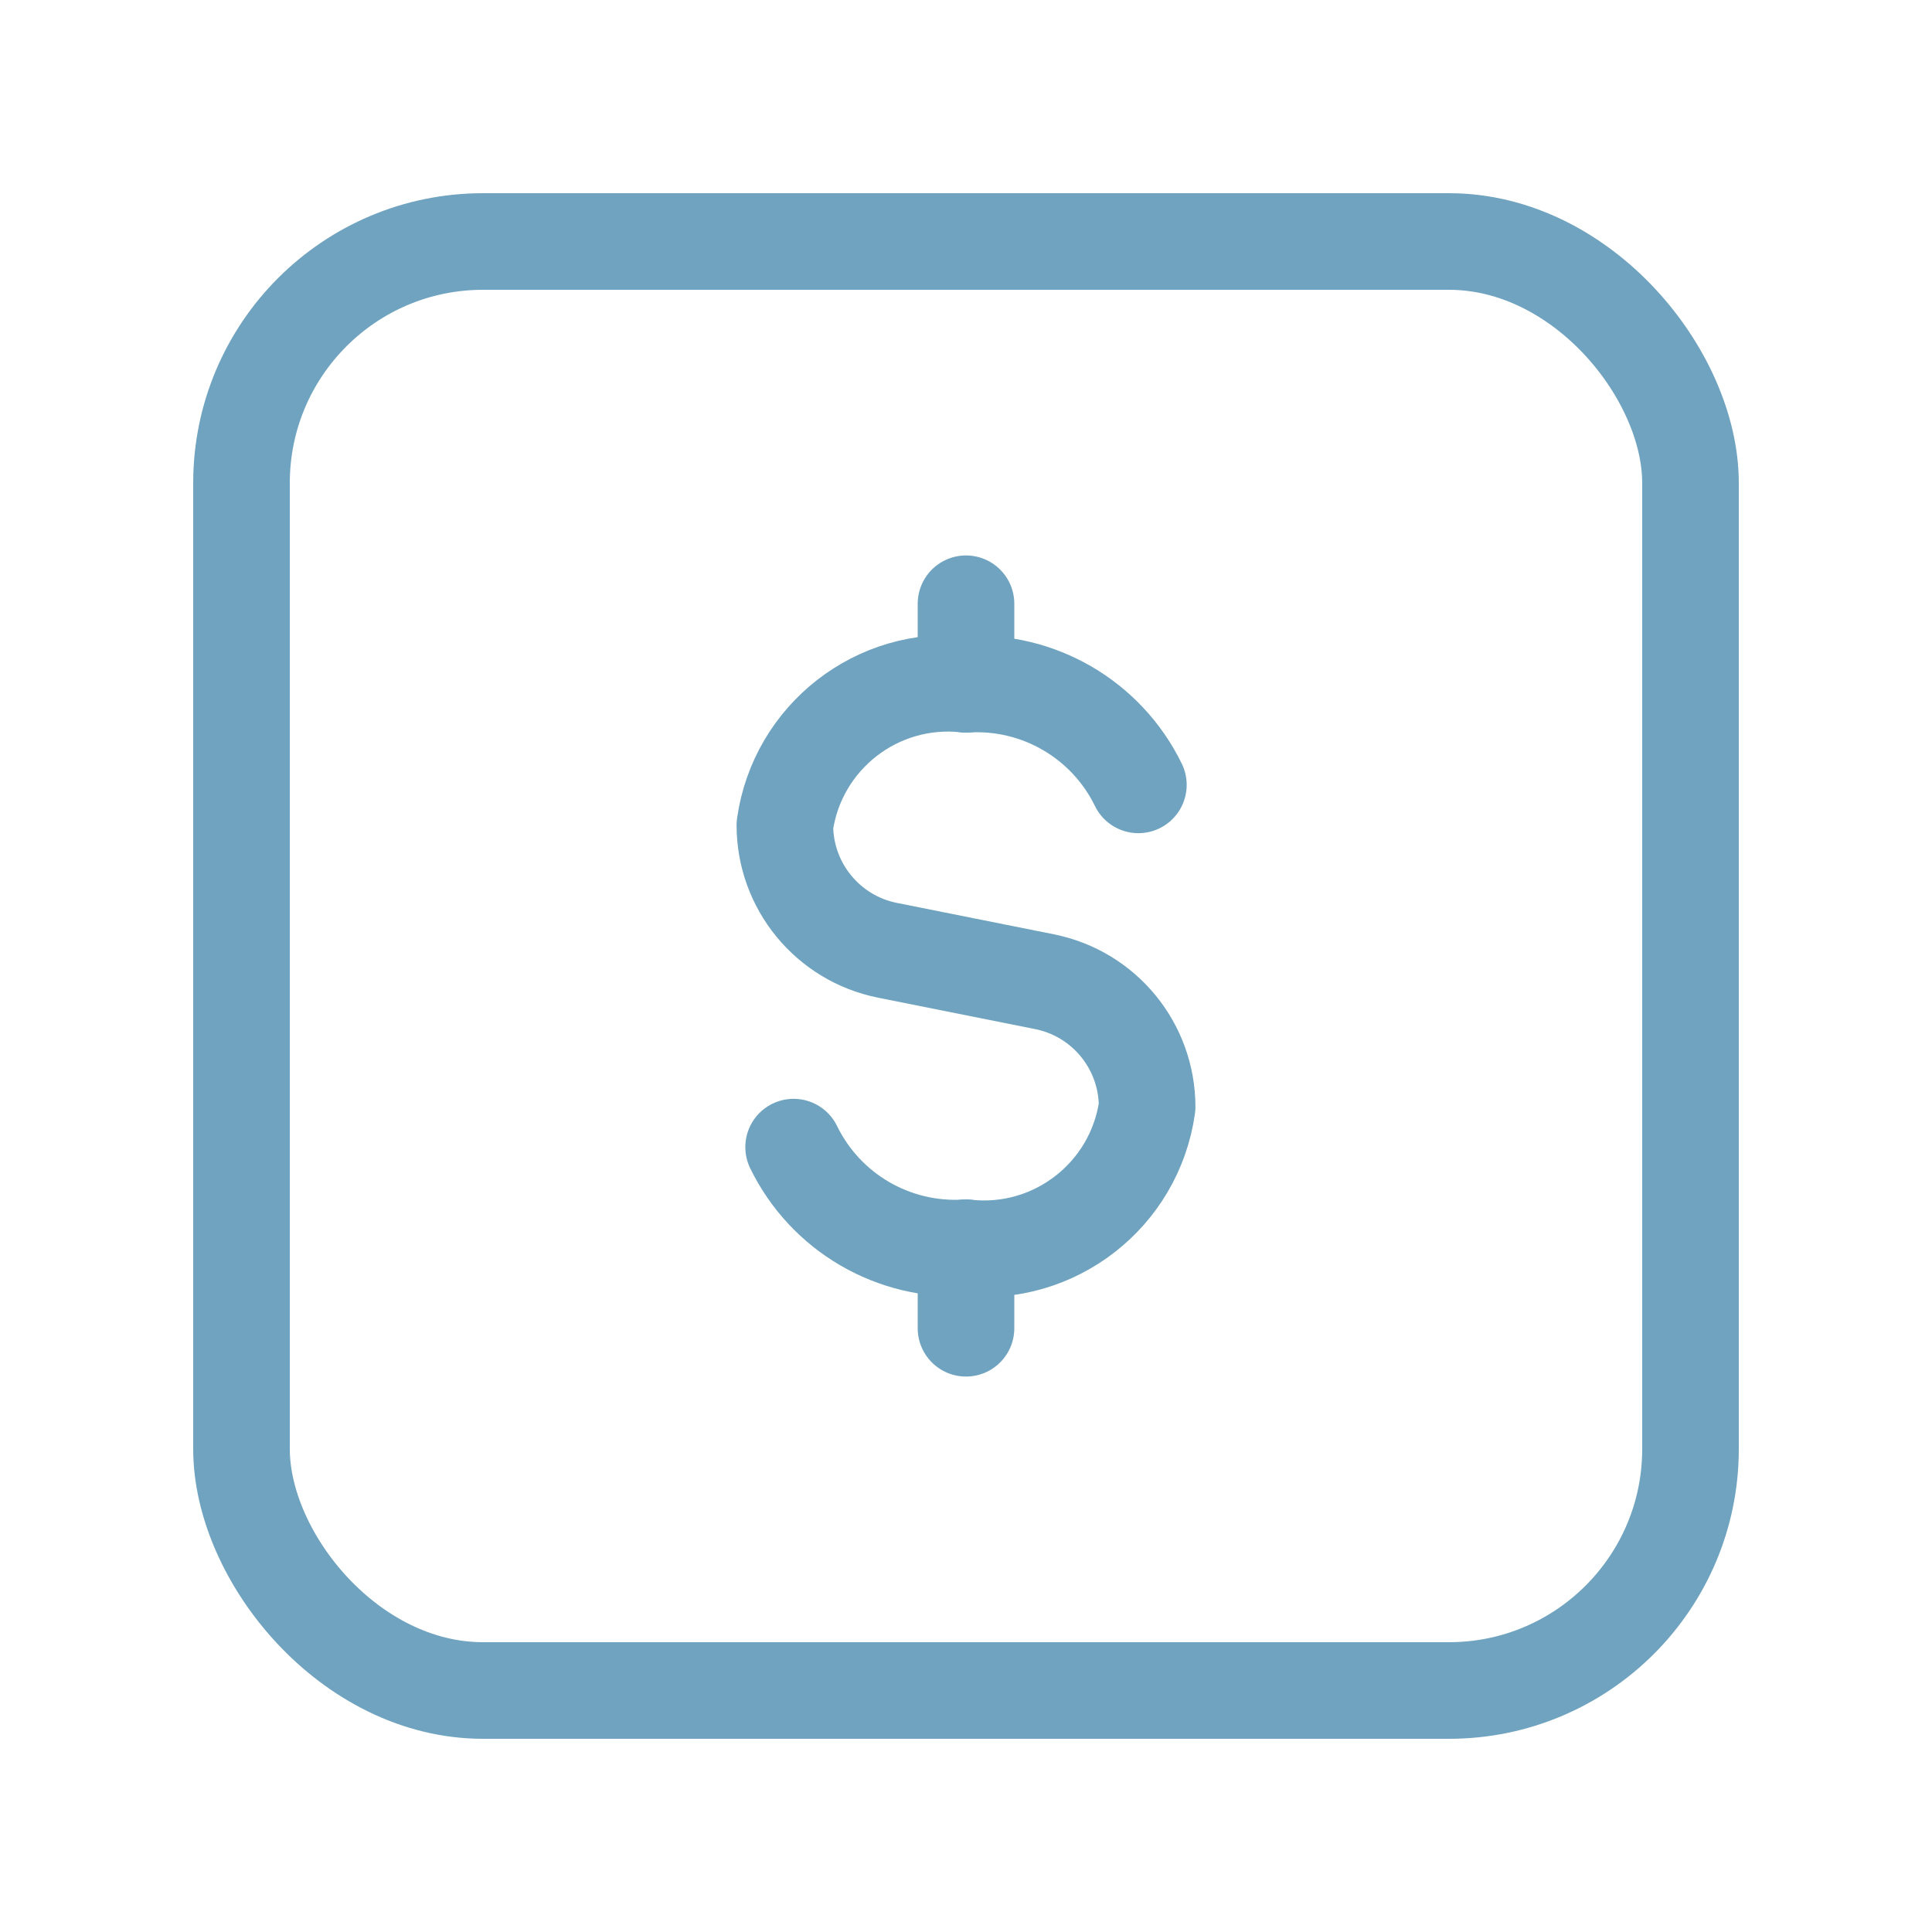
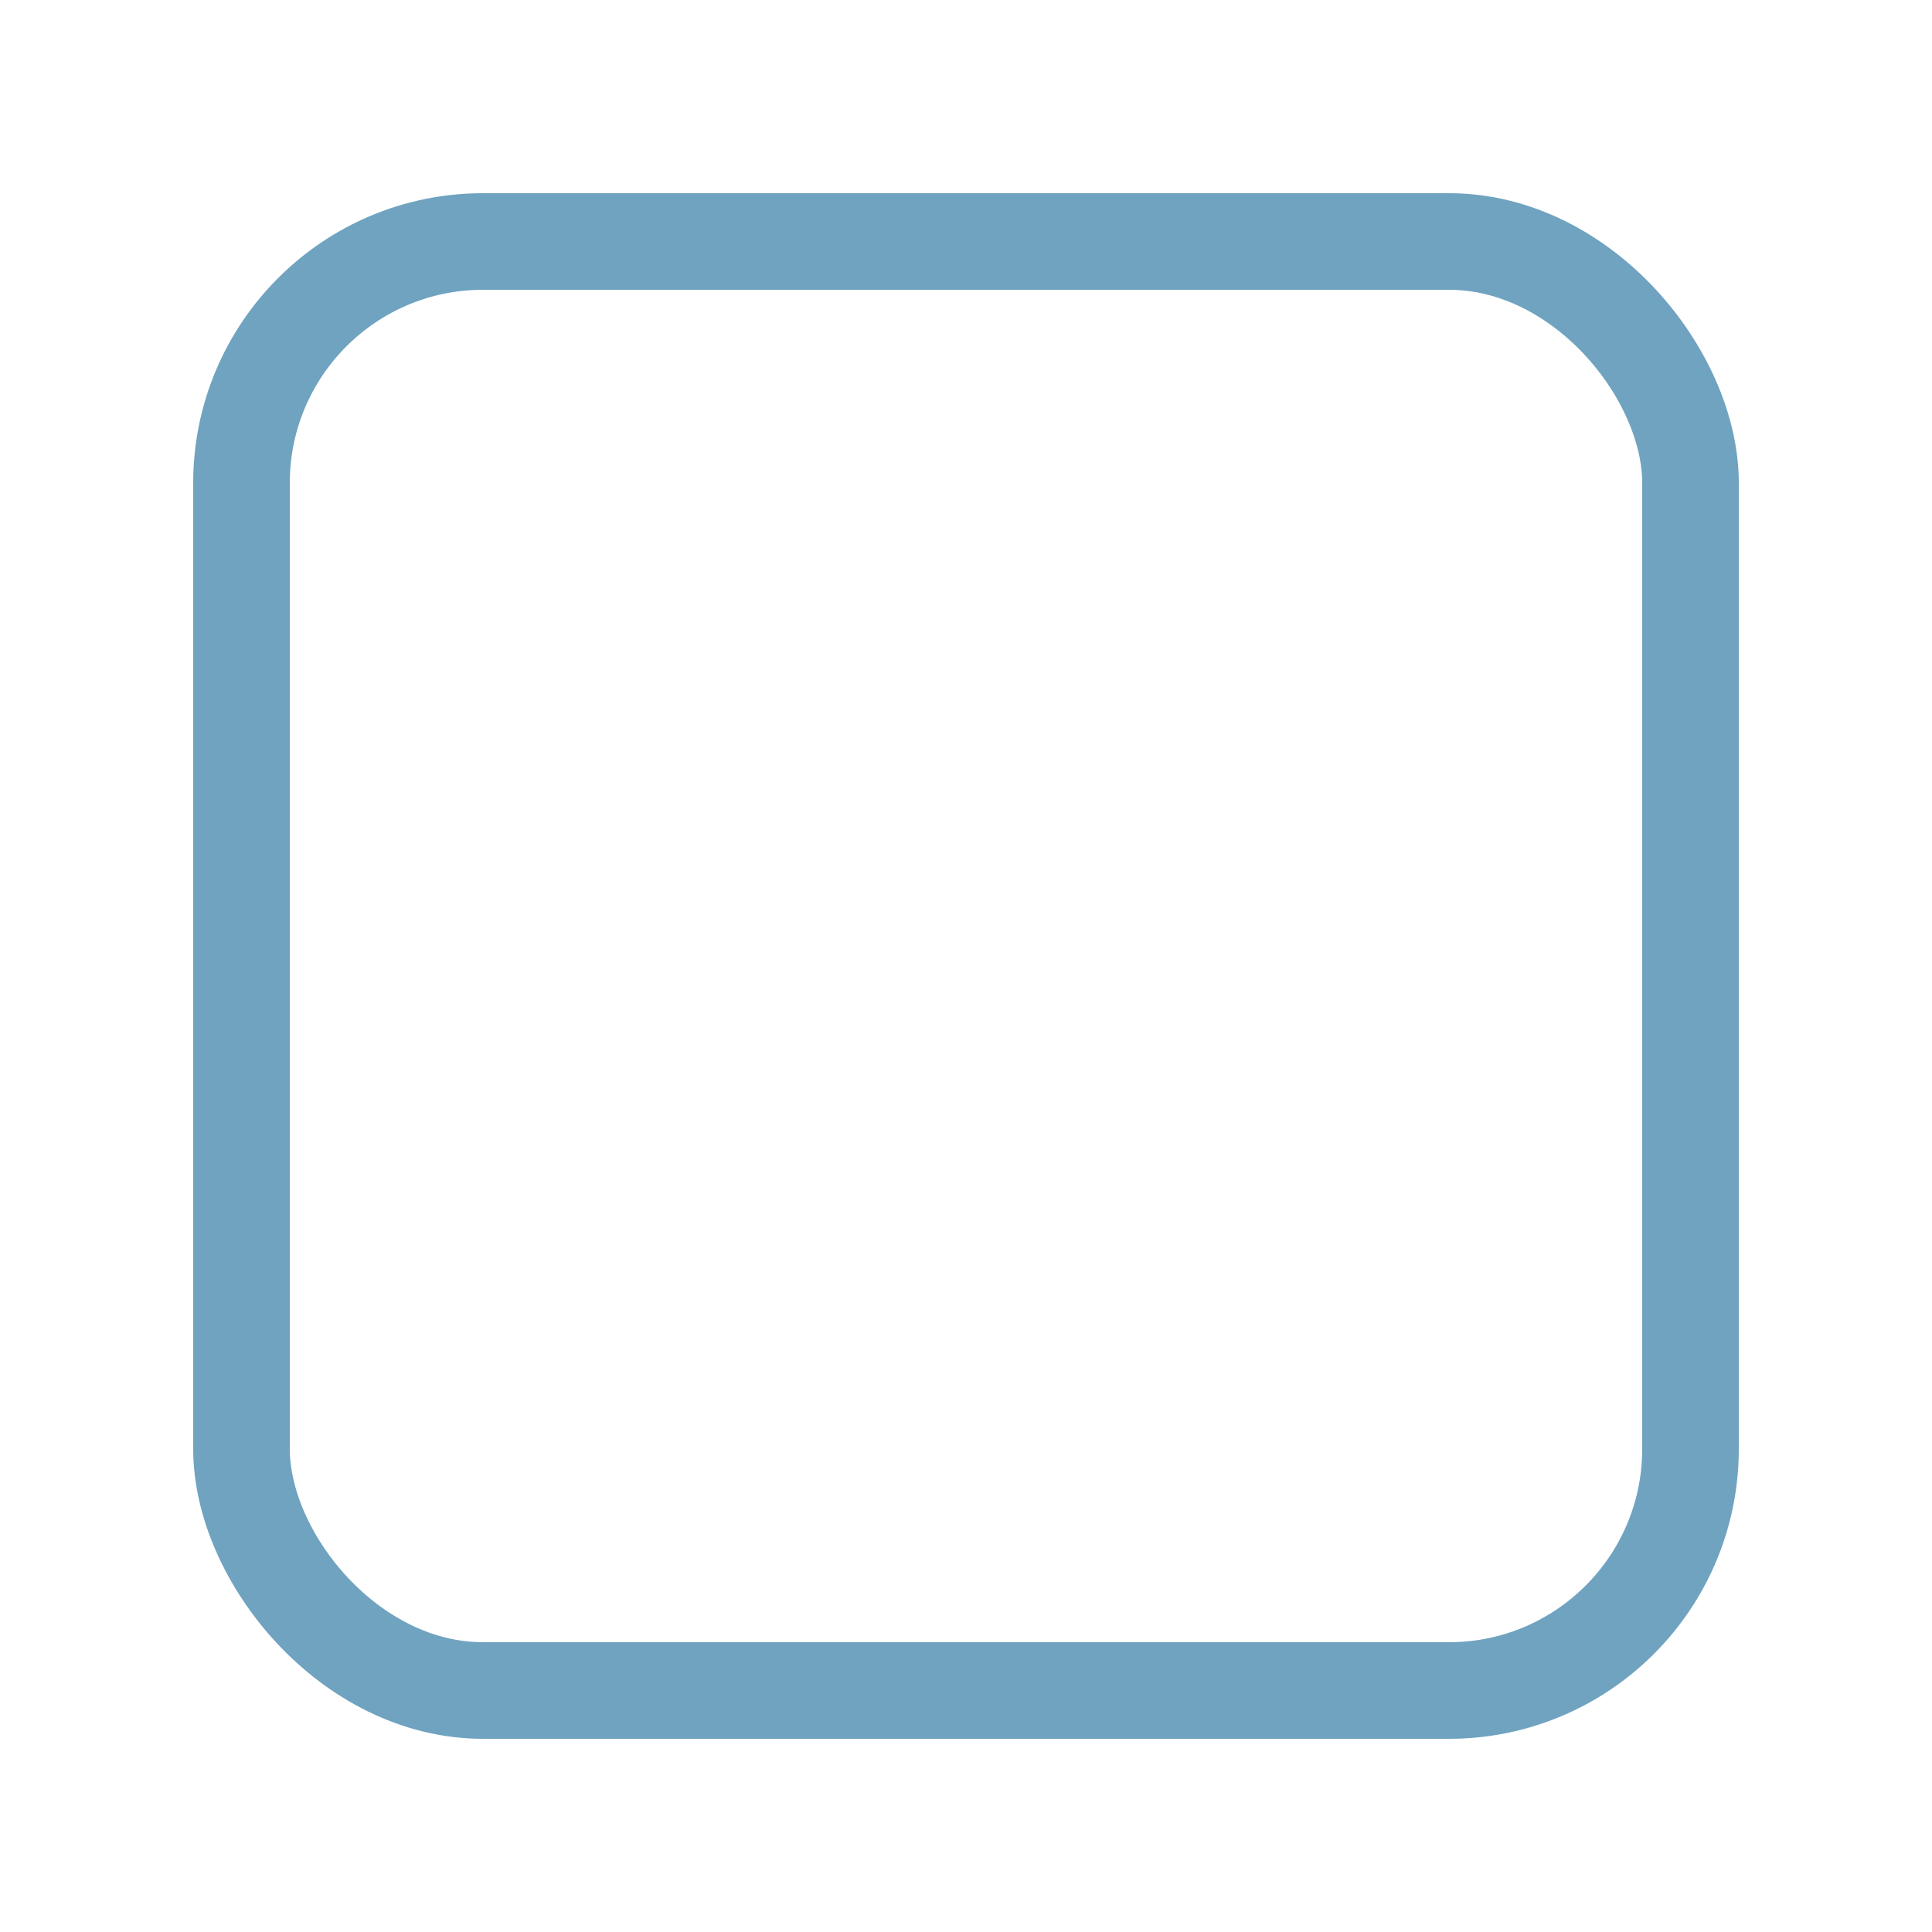
<svg xmlns="http://www.w3.org/2000/svg" width="40" height="40" viewBox="0 0 40 40" fill="none">
-   <path d="M20 12.5V14.167" stroke="#6FA3C0" stroke-width="2" stroke-linecap="round" stroke-linejoin="round" />
-   <path d="M20 27.5V25.834" stroke="#6FA3C0" stroke-width="2" stroke-linecap="round" stroke-linejoin="round" />
-   <path d="M16.431 23.75C17.09 25.102 18.498 25.925 20 25.834C21.833 26.034 23.493 24.742 23.75 22.917V22.917C23.75 21.657 22.861 20.572 21.625 20.325L18.375 19.675C17.139 19.428 16.25 18.343 16.25 17.084V17.084C16.507 15.258 18.167 13.967 20 14.167C21.502 14.076 22.91 14.898 23.569 16.25" stroke="#6FA3C0" stroke-width="2" stroke-linecap="round" stroke-linejoin="round" />
  <rect x="5" y="5" width="30" height="30" rx="5" stroke="#6FA3C0" stroke-width="2" stroke-linecap="round" stroke-linejoin="round" />
</svg>